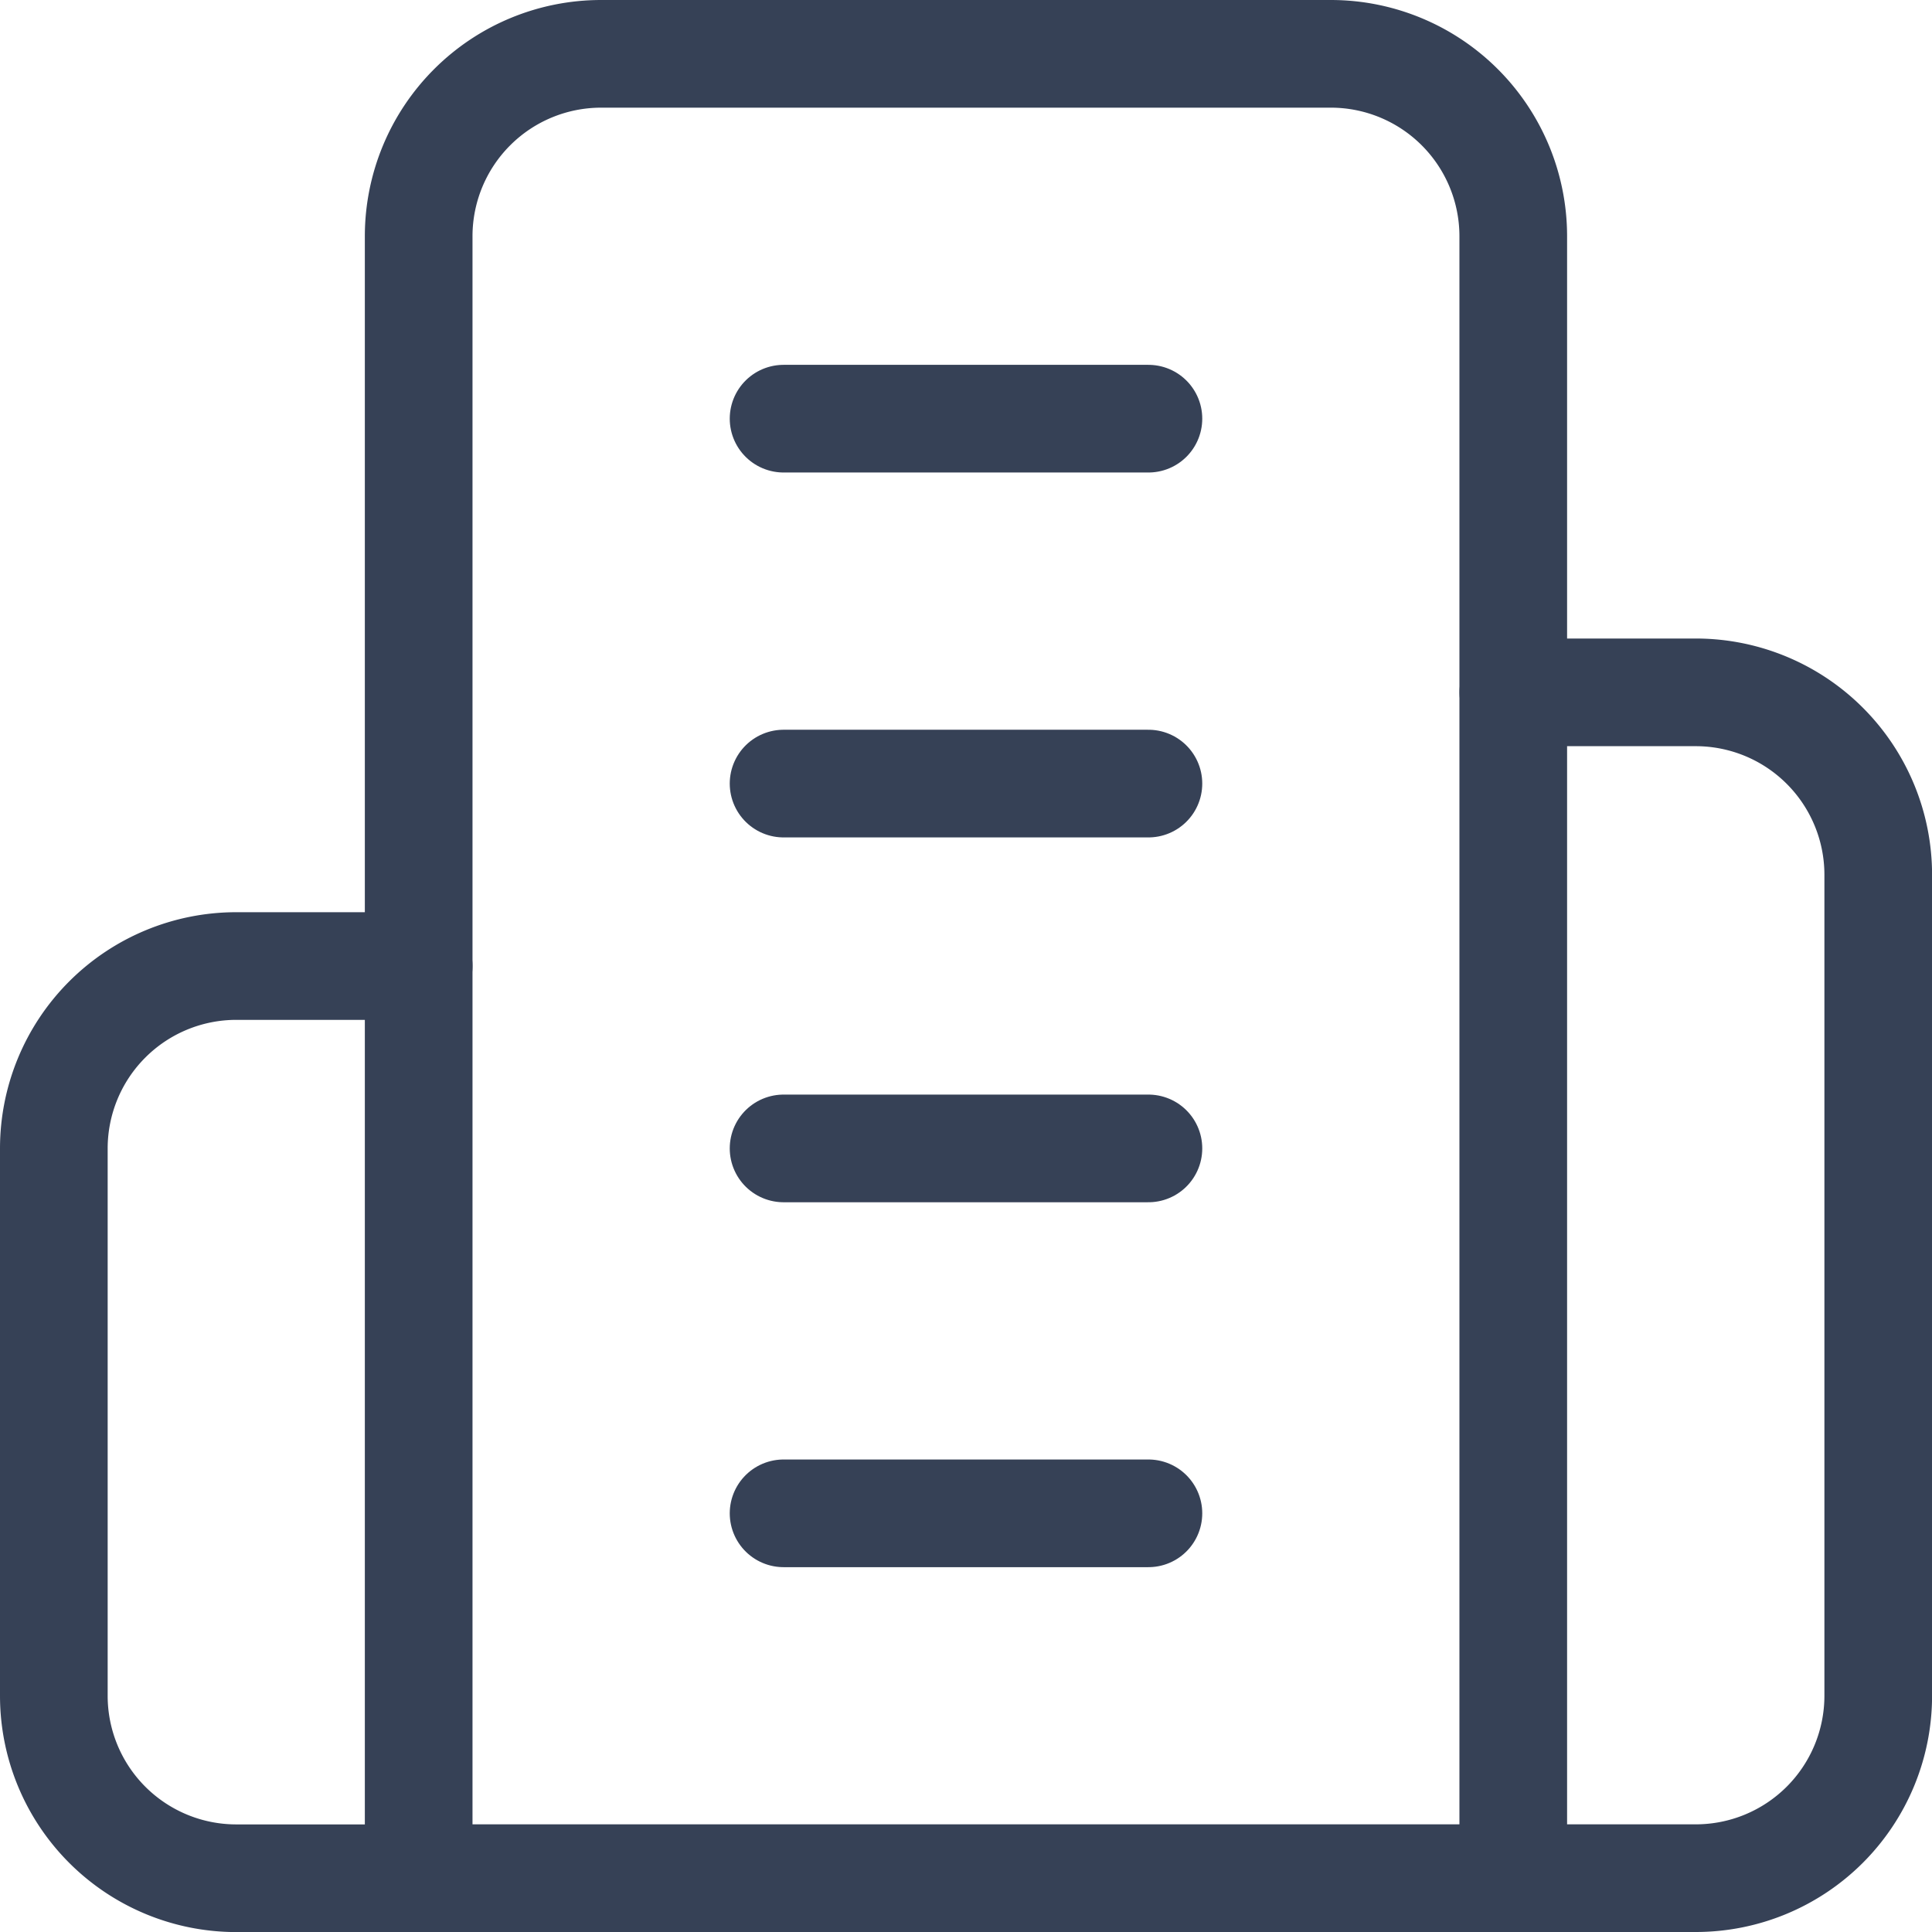
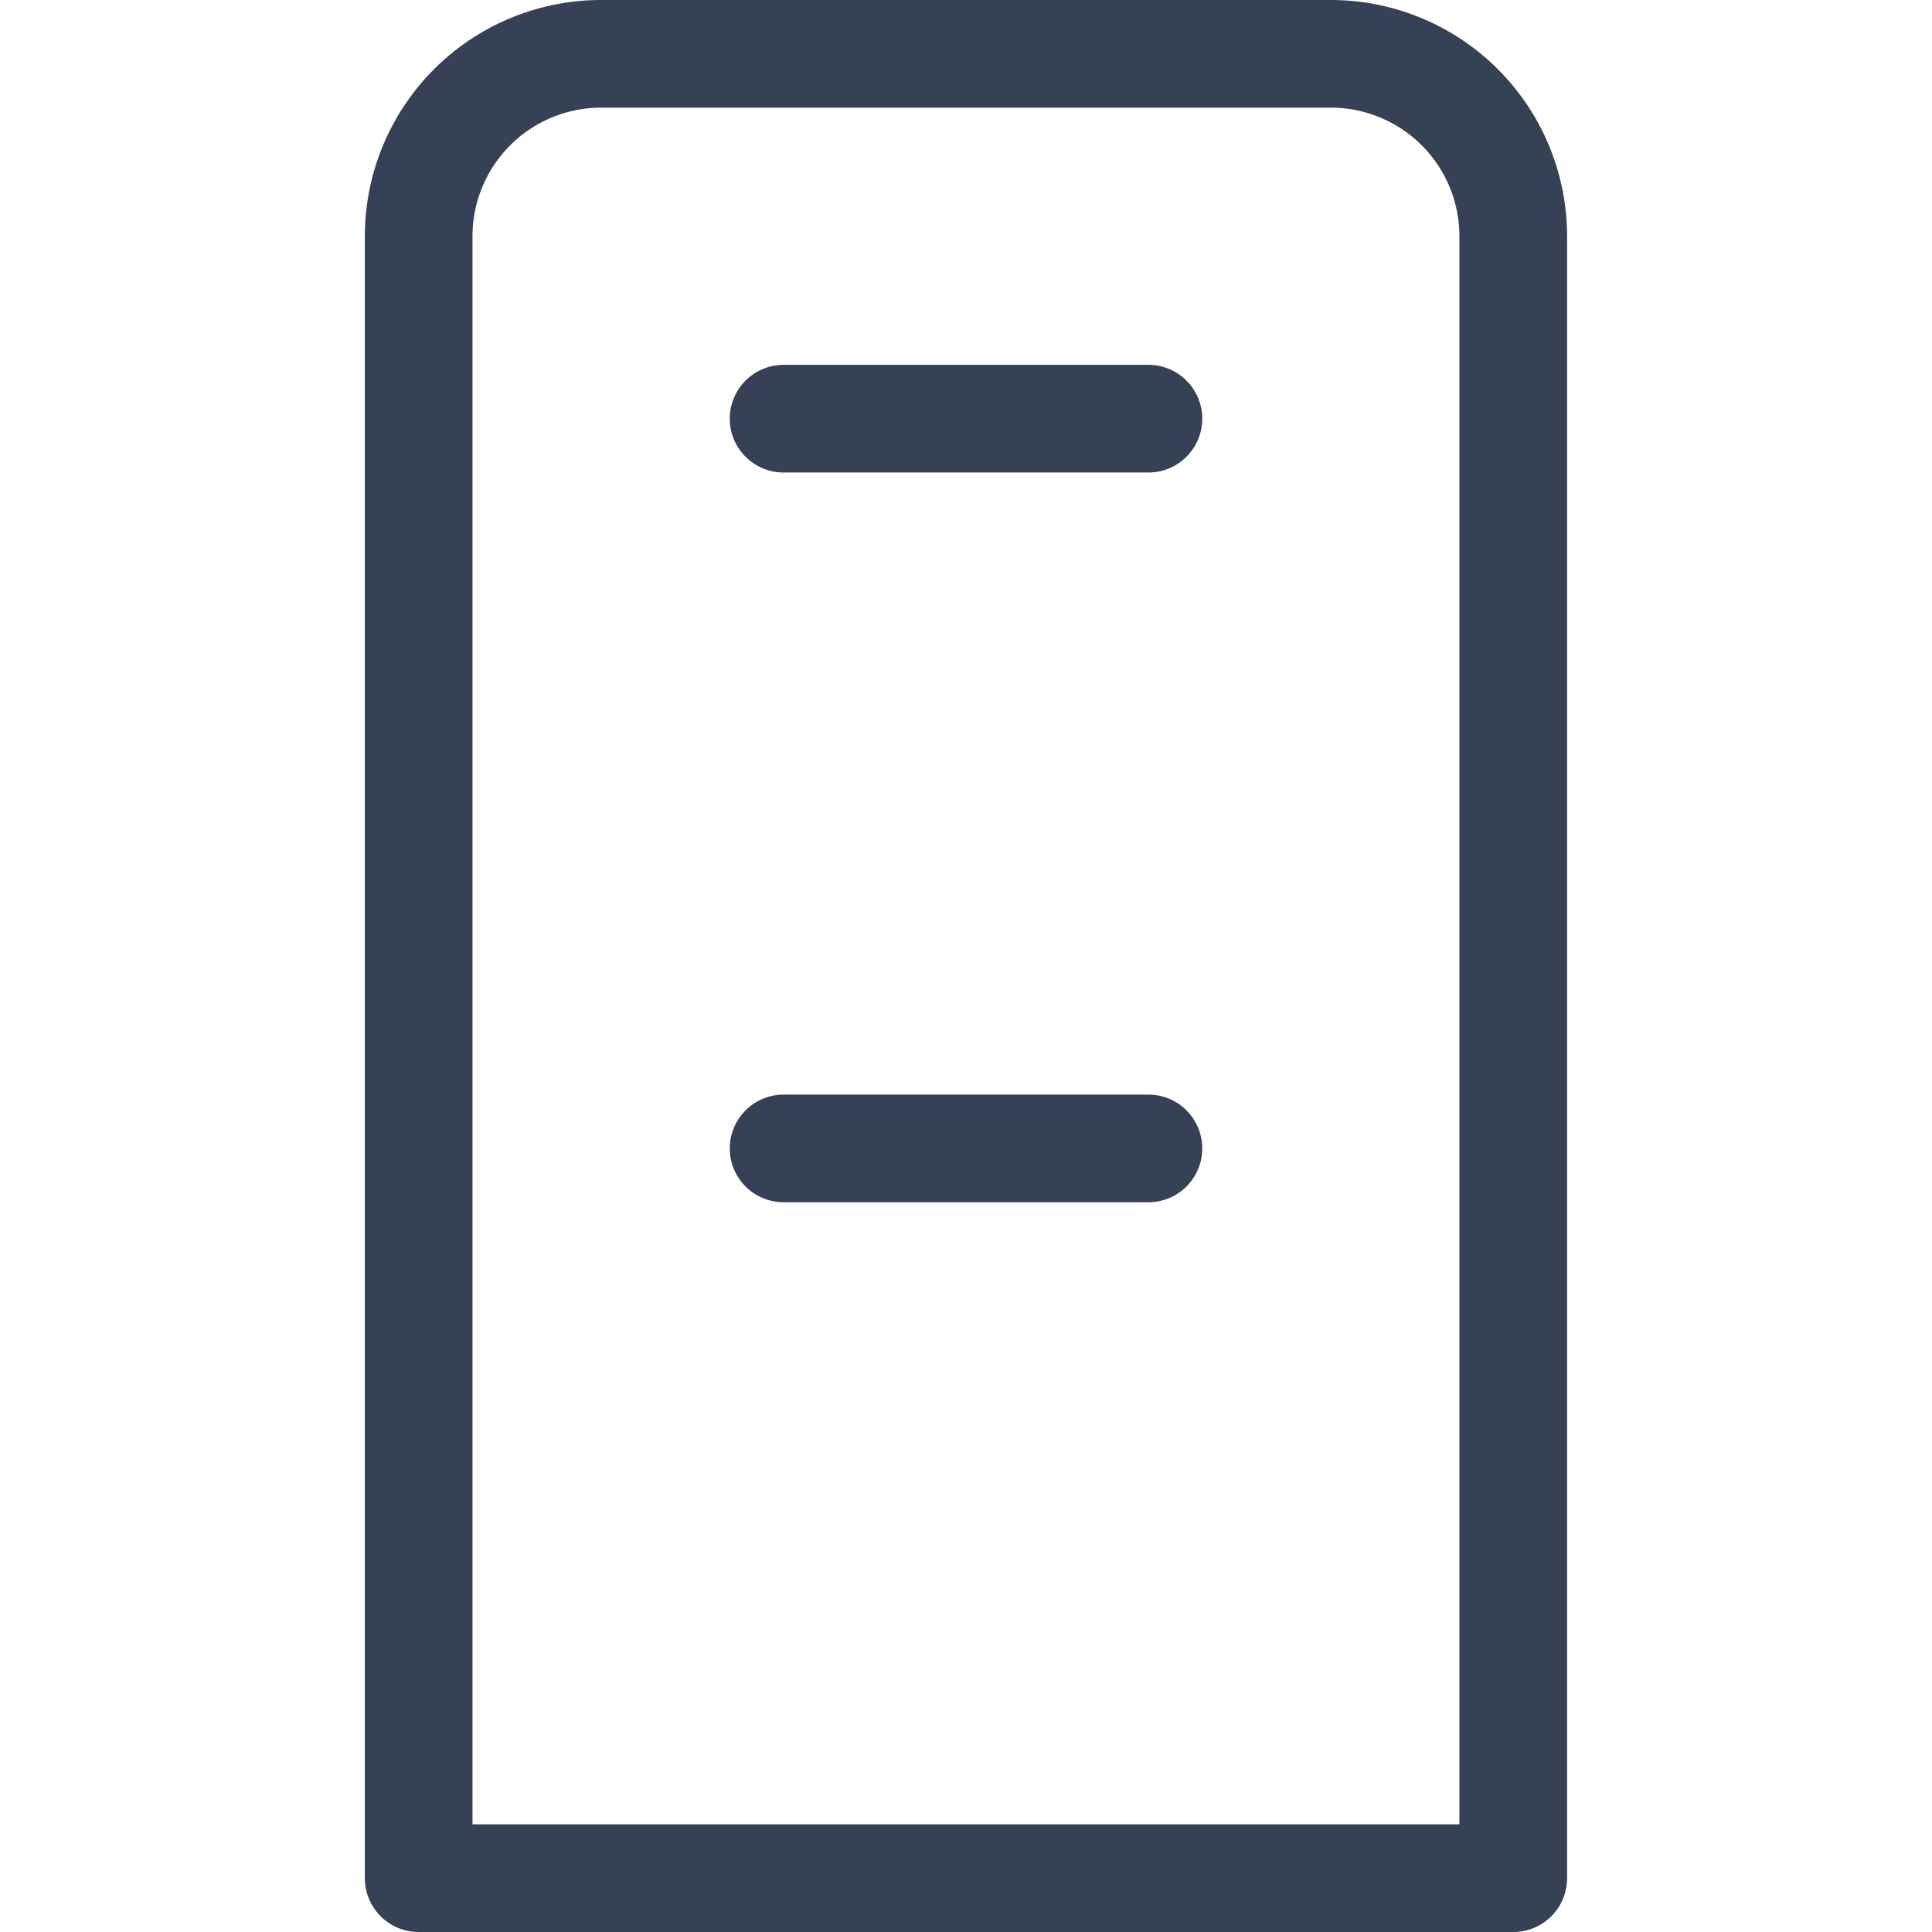
<svg xmlns="http://www.w3.org/2000/svg" width="26.917" height="26.917" viewBox="0 0 26.917 26.917">
  <g id="Groupe_322" data-name="Groupe 322" transform="translate(0.75 0.75)">
    <path id="Tracé_915" data-name="Tracé 915" d="M6,27.417V4.542A2.542,2.542,0,0,1,8.542,2H18.709A2.542,2.542,0,0,1,21.25,4.542V27.417Z" transform="translate(-0.917 -2)" fill="none" stroke="#364156" stroke-linecap="round" stroke-linejoin="round" stroke-width="1.5" />
-     <path id="Tracé_916" data-name="Tracé 916" d="M7.083,12H4.542A2.542,2.542,0,0,0,2,14.542v7.625a2.542,2.542,0,0,0,2.542,2.542H7.083" transform="translate(-2 0.709)" fill="none" stroke="#364156" stroke-linecap="round" stroke-linejoin="round" stroke-width="1.5" />
-     <path id="Tracé_917" data-name="Tracé 917" d="M18,9h2.542a2.542,2.542,0,0,1,2.542,2.542V22.979a2.542,2.542,0,0,1-2.542,2.542H18" transform="translate(2.334 -0.104)" fill="none" stroke="#364156" stroke-linecap="round" stroke-linejoin="round" stroke-width="1.5" />
    <path id="Tracé_918" data-name="Tracé 918" d="M10,6h5.083" transform="translate(0.167 -0.917)" fill="none" stroke="#364156" stroke-linecap="round" stroke-linejoin="round" stroke-width="1.5" />
-     <path id="Tracé_919" data-name="Tracé 919" d="M10,10h5.083" transform="translate(0.167 0.167)" fill="none" stroke="#364156" stroke-linecap="round" stroke-linejoin="round" stroke-width="1.5" />
    <path id="Tracé_920" data-name="Tracé 920" d="M10,14h5.083" transform="translate(0.167 1.25)" fill="none" stroke="#364156" stroke-linecap="round" stroke-linejoin="round" stroke-width="1.5" />
-     <path id="Tracé_921" data-name="Tracé 921" d="M10,18h5.083" transform="translate(0.167 2.334)" fill="none" stroke="#364156" stroke-linecap="round" stroke-linejoin="round" stroke-width="1.5" />
  </g>
</svg>